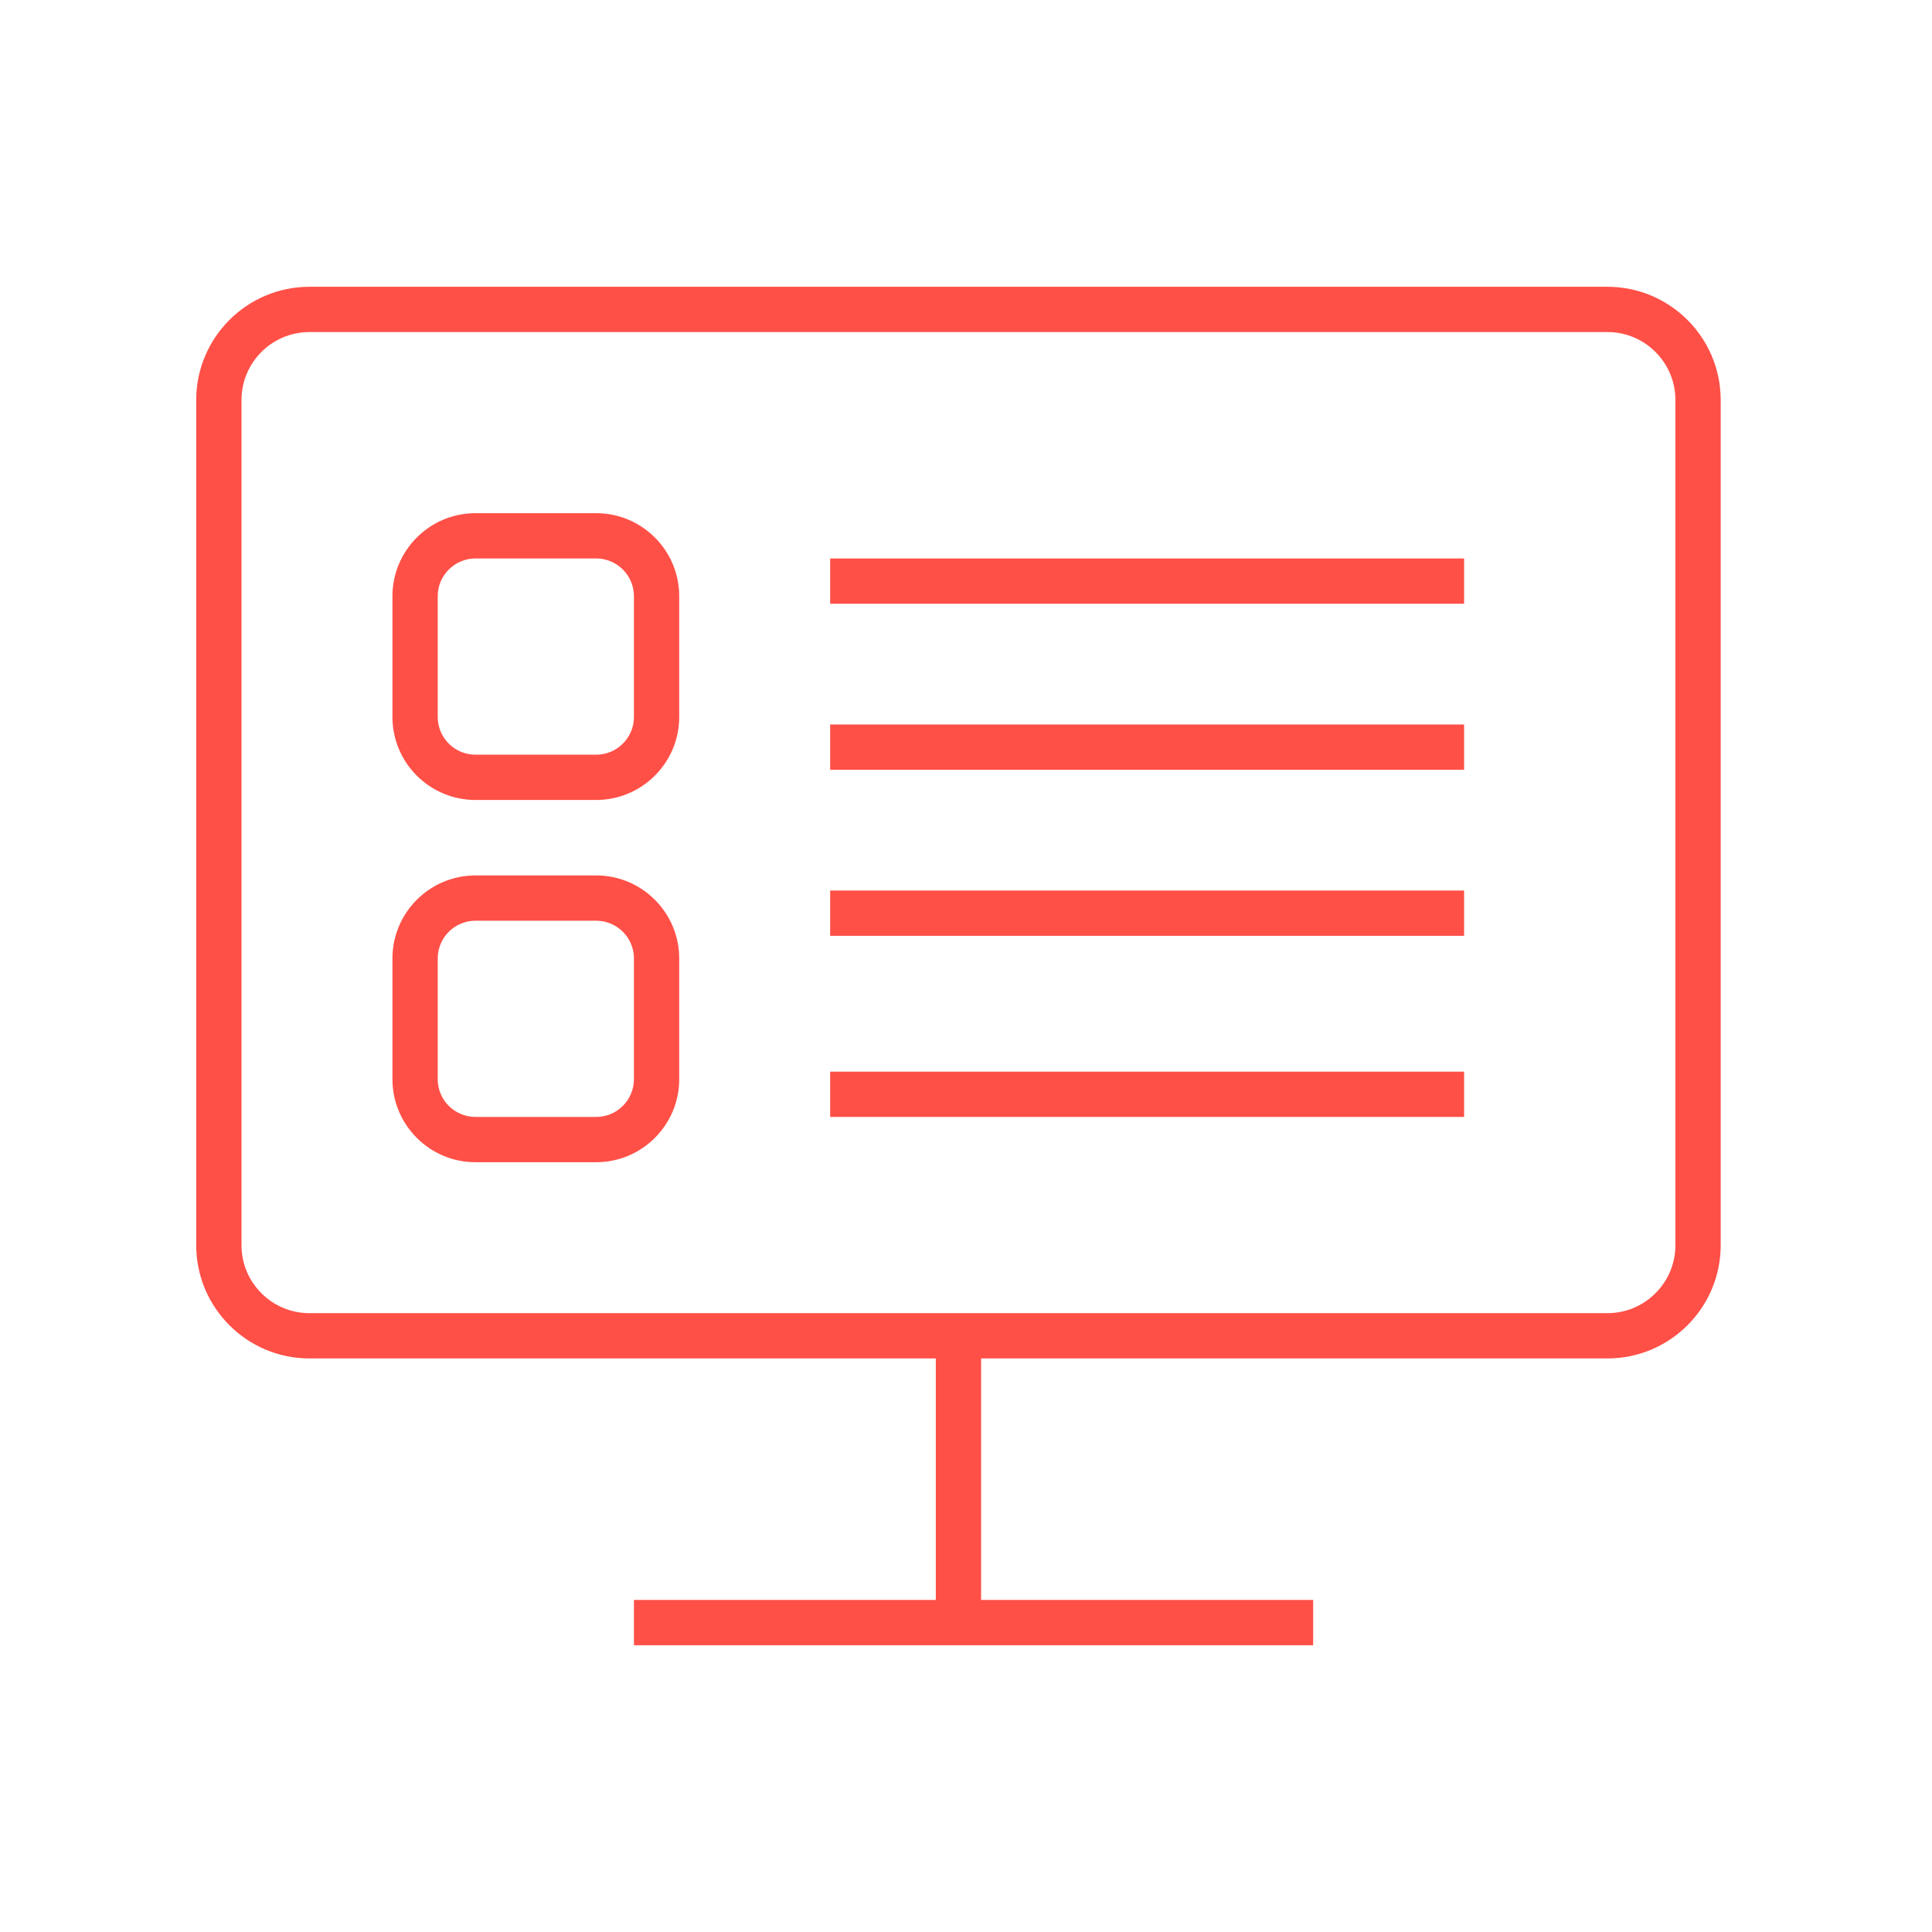
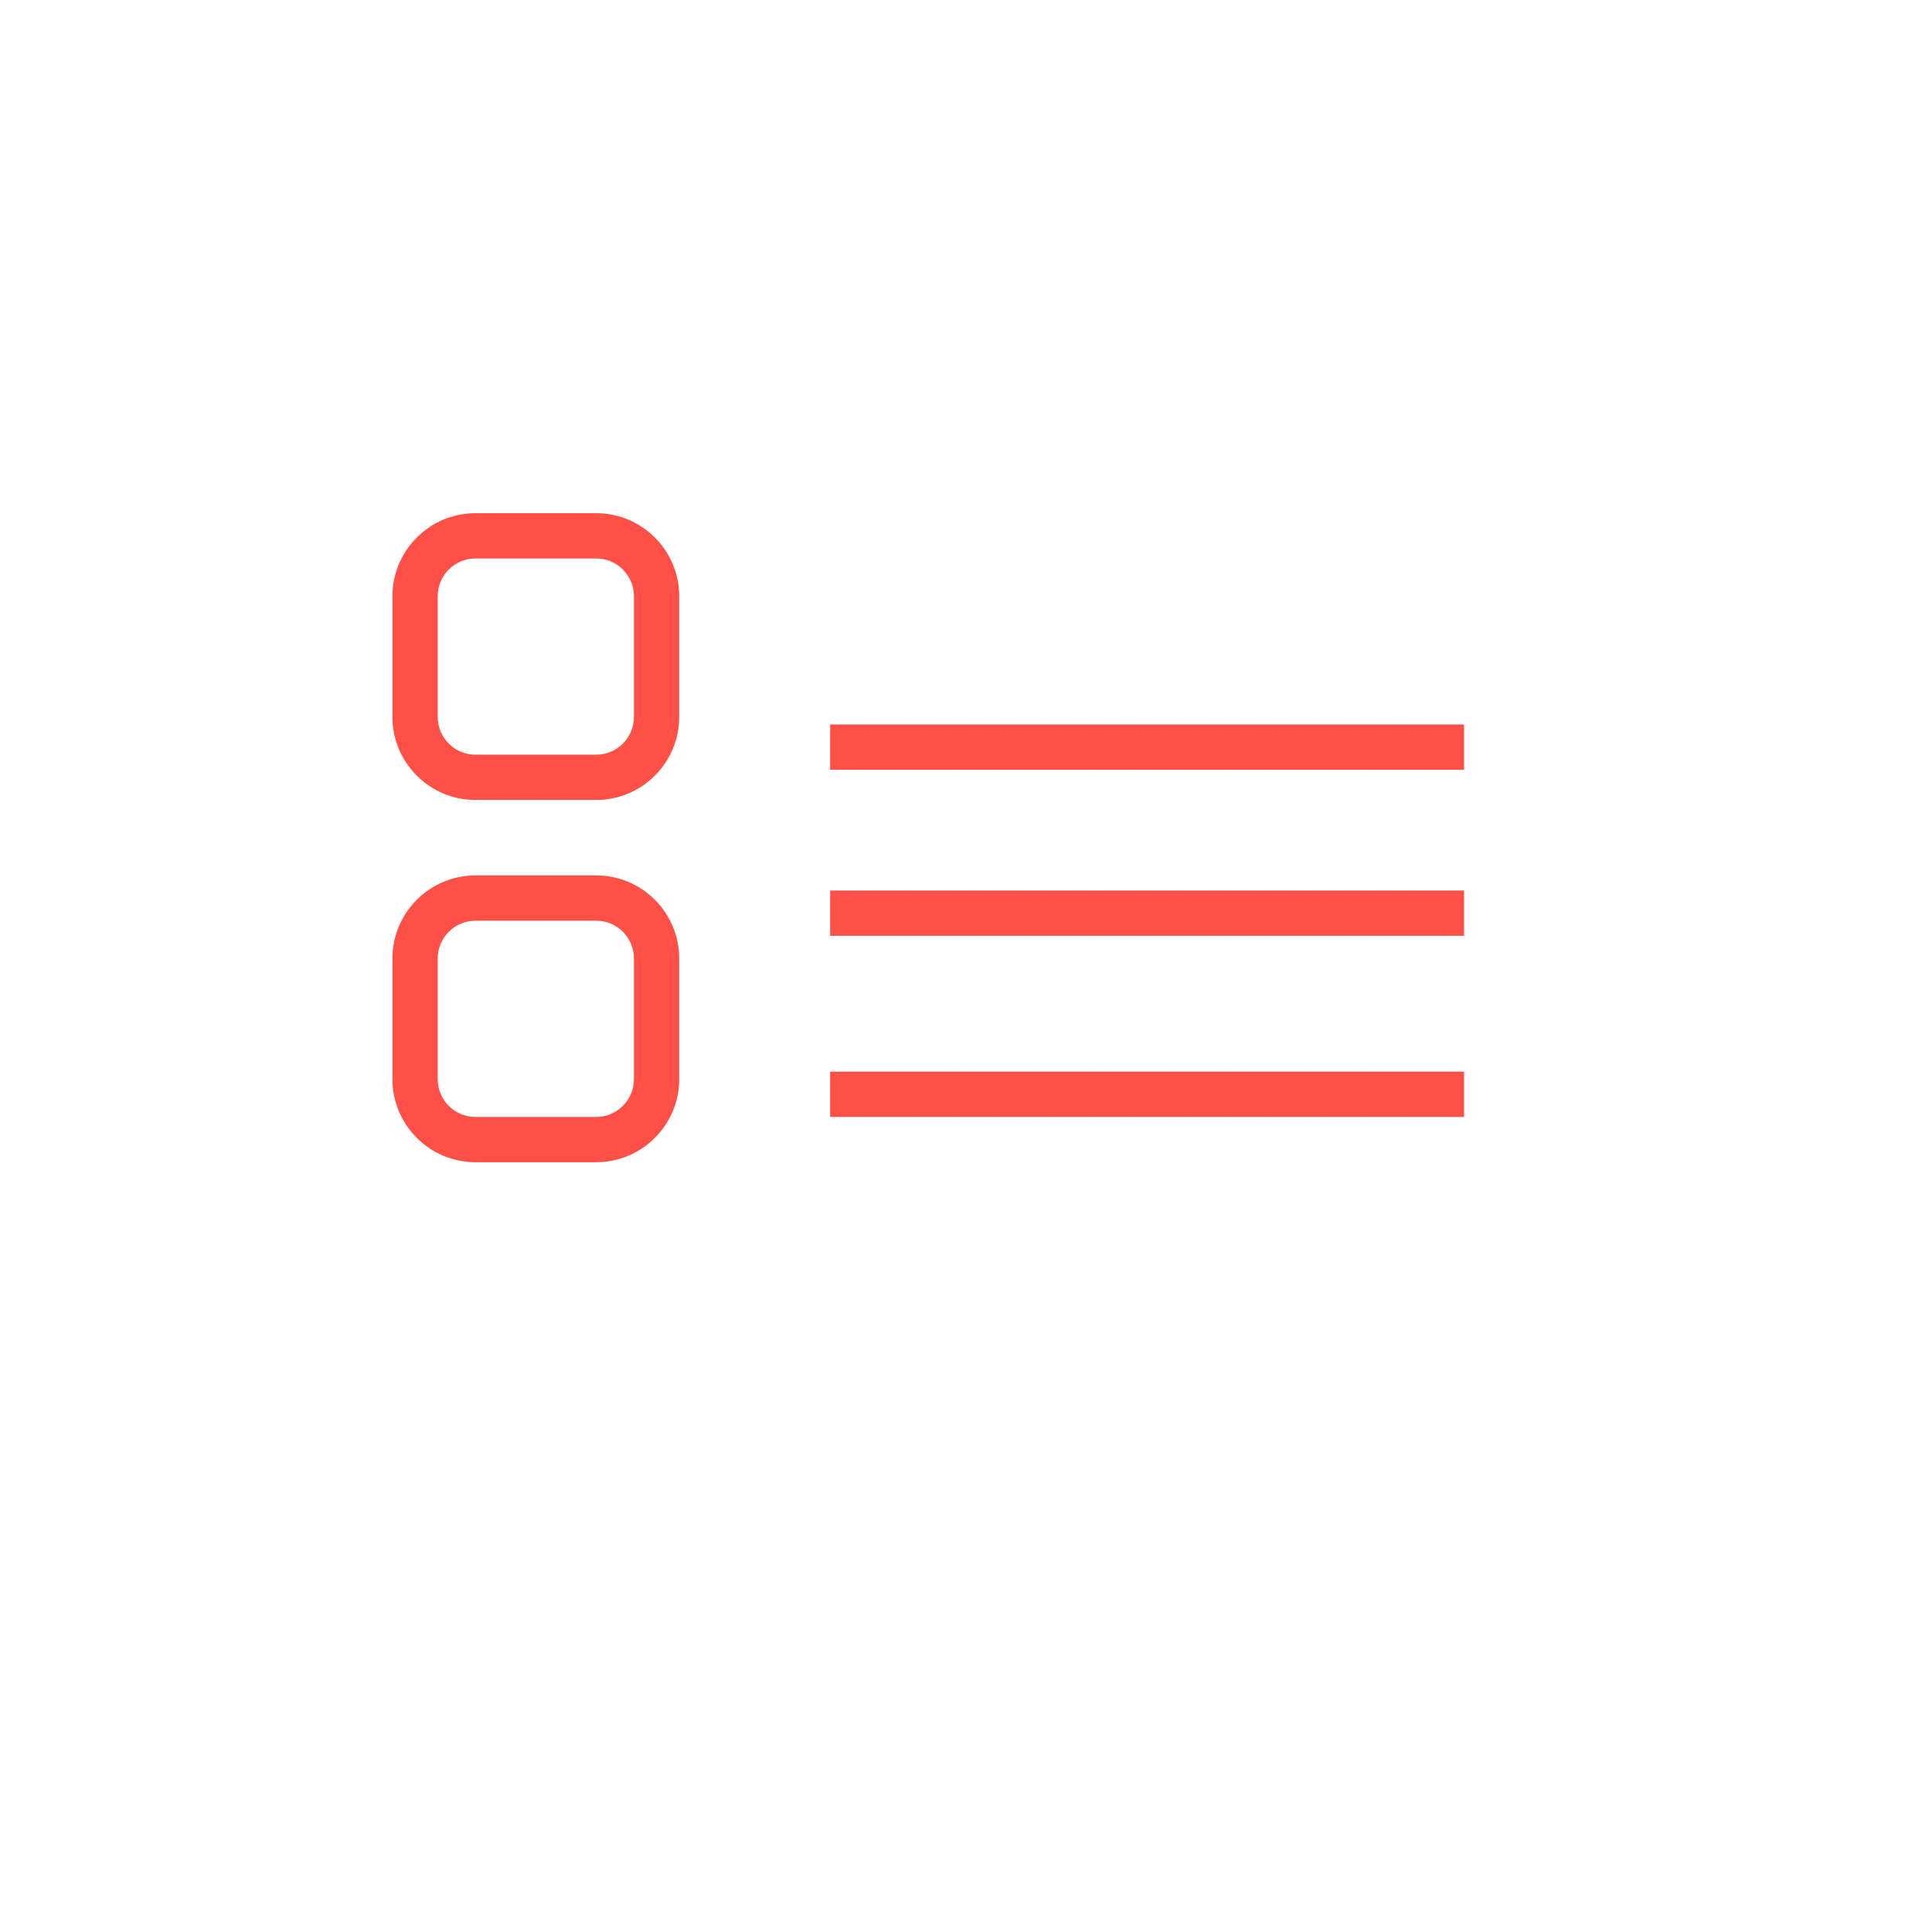
<svg xmlns="http://www.w3.org/2000/svg" width="128" height="128" viewBox="0 0 128 128" fill="none">
-   <path d="M106.5 19H20.5C16.364 19 13 22.364 13 26.5V82.5C13 86.636 16.364 90 20.5 90H62V106H42V109H87V106H65V90H106.5C110.636 90 114 86.636 114 82.5V26.5C114 22.364 110.636 19 106.5 19ZM111 82.5C111 84.981 108.981 87 106.5 87H20.5C18.019 87 16 84.981 16 82.5V26.5C16 24.019 18.019 22 20.5 22H106.5C108.981 22 111 24.019 111 26.5V82.5Z" fill="#FF5047" />
-   <path d="M97 37H55V40H97V37Z" fill="#FF5047" />
  <path d="M97 48H55V51H97V48Z" fill="#FF5047" />
  <path d="M97 59H55V62H97V59Z" fill="#FF5047" />
  <path d="M97 71H55V74H97V71Z" fill="#FF5047" />
  <path d="M39.5 34H31.5C28.467 34 26 36.468 26 39.5V47.5C26 50.532 28.467 53 31.5 53H39.5C42.533 53 45 50.532 45 47.5V39.5C45 36.468 42.533 34 39.5 34ZM42 47.5C42 48.879 40.878 50 39.5 50H31.5C30.122 50 29 48.879 29 47.5V39.5C29 38.121 30.122 37 31.5 37H39.5C40.878 37 42 38.121 42 39.5V47.5Z" fill="#FF5047" />
  <path d="M39.5 58H31.5C28.467 58 26 60.468 26 63.5V71.5C26 74.532 28.467 77 31.5 77H39.5C42.533 77 45 74.532 45 71.5V63.5C45 60.468 42.533 58 39.5 58ZM42 71.5C42 72.879 40.878 74 39.5 74H31.5C30.122 74 29 72.879 29 71.5V63.5C29 62.121 30.122 61 31.5 61H39.5C40.878 61 42 62.121 42 63.5V71.5Z" fill="#FF5047" />
</svg>